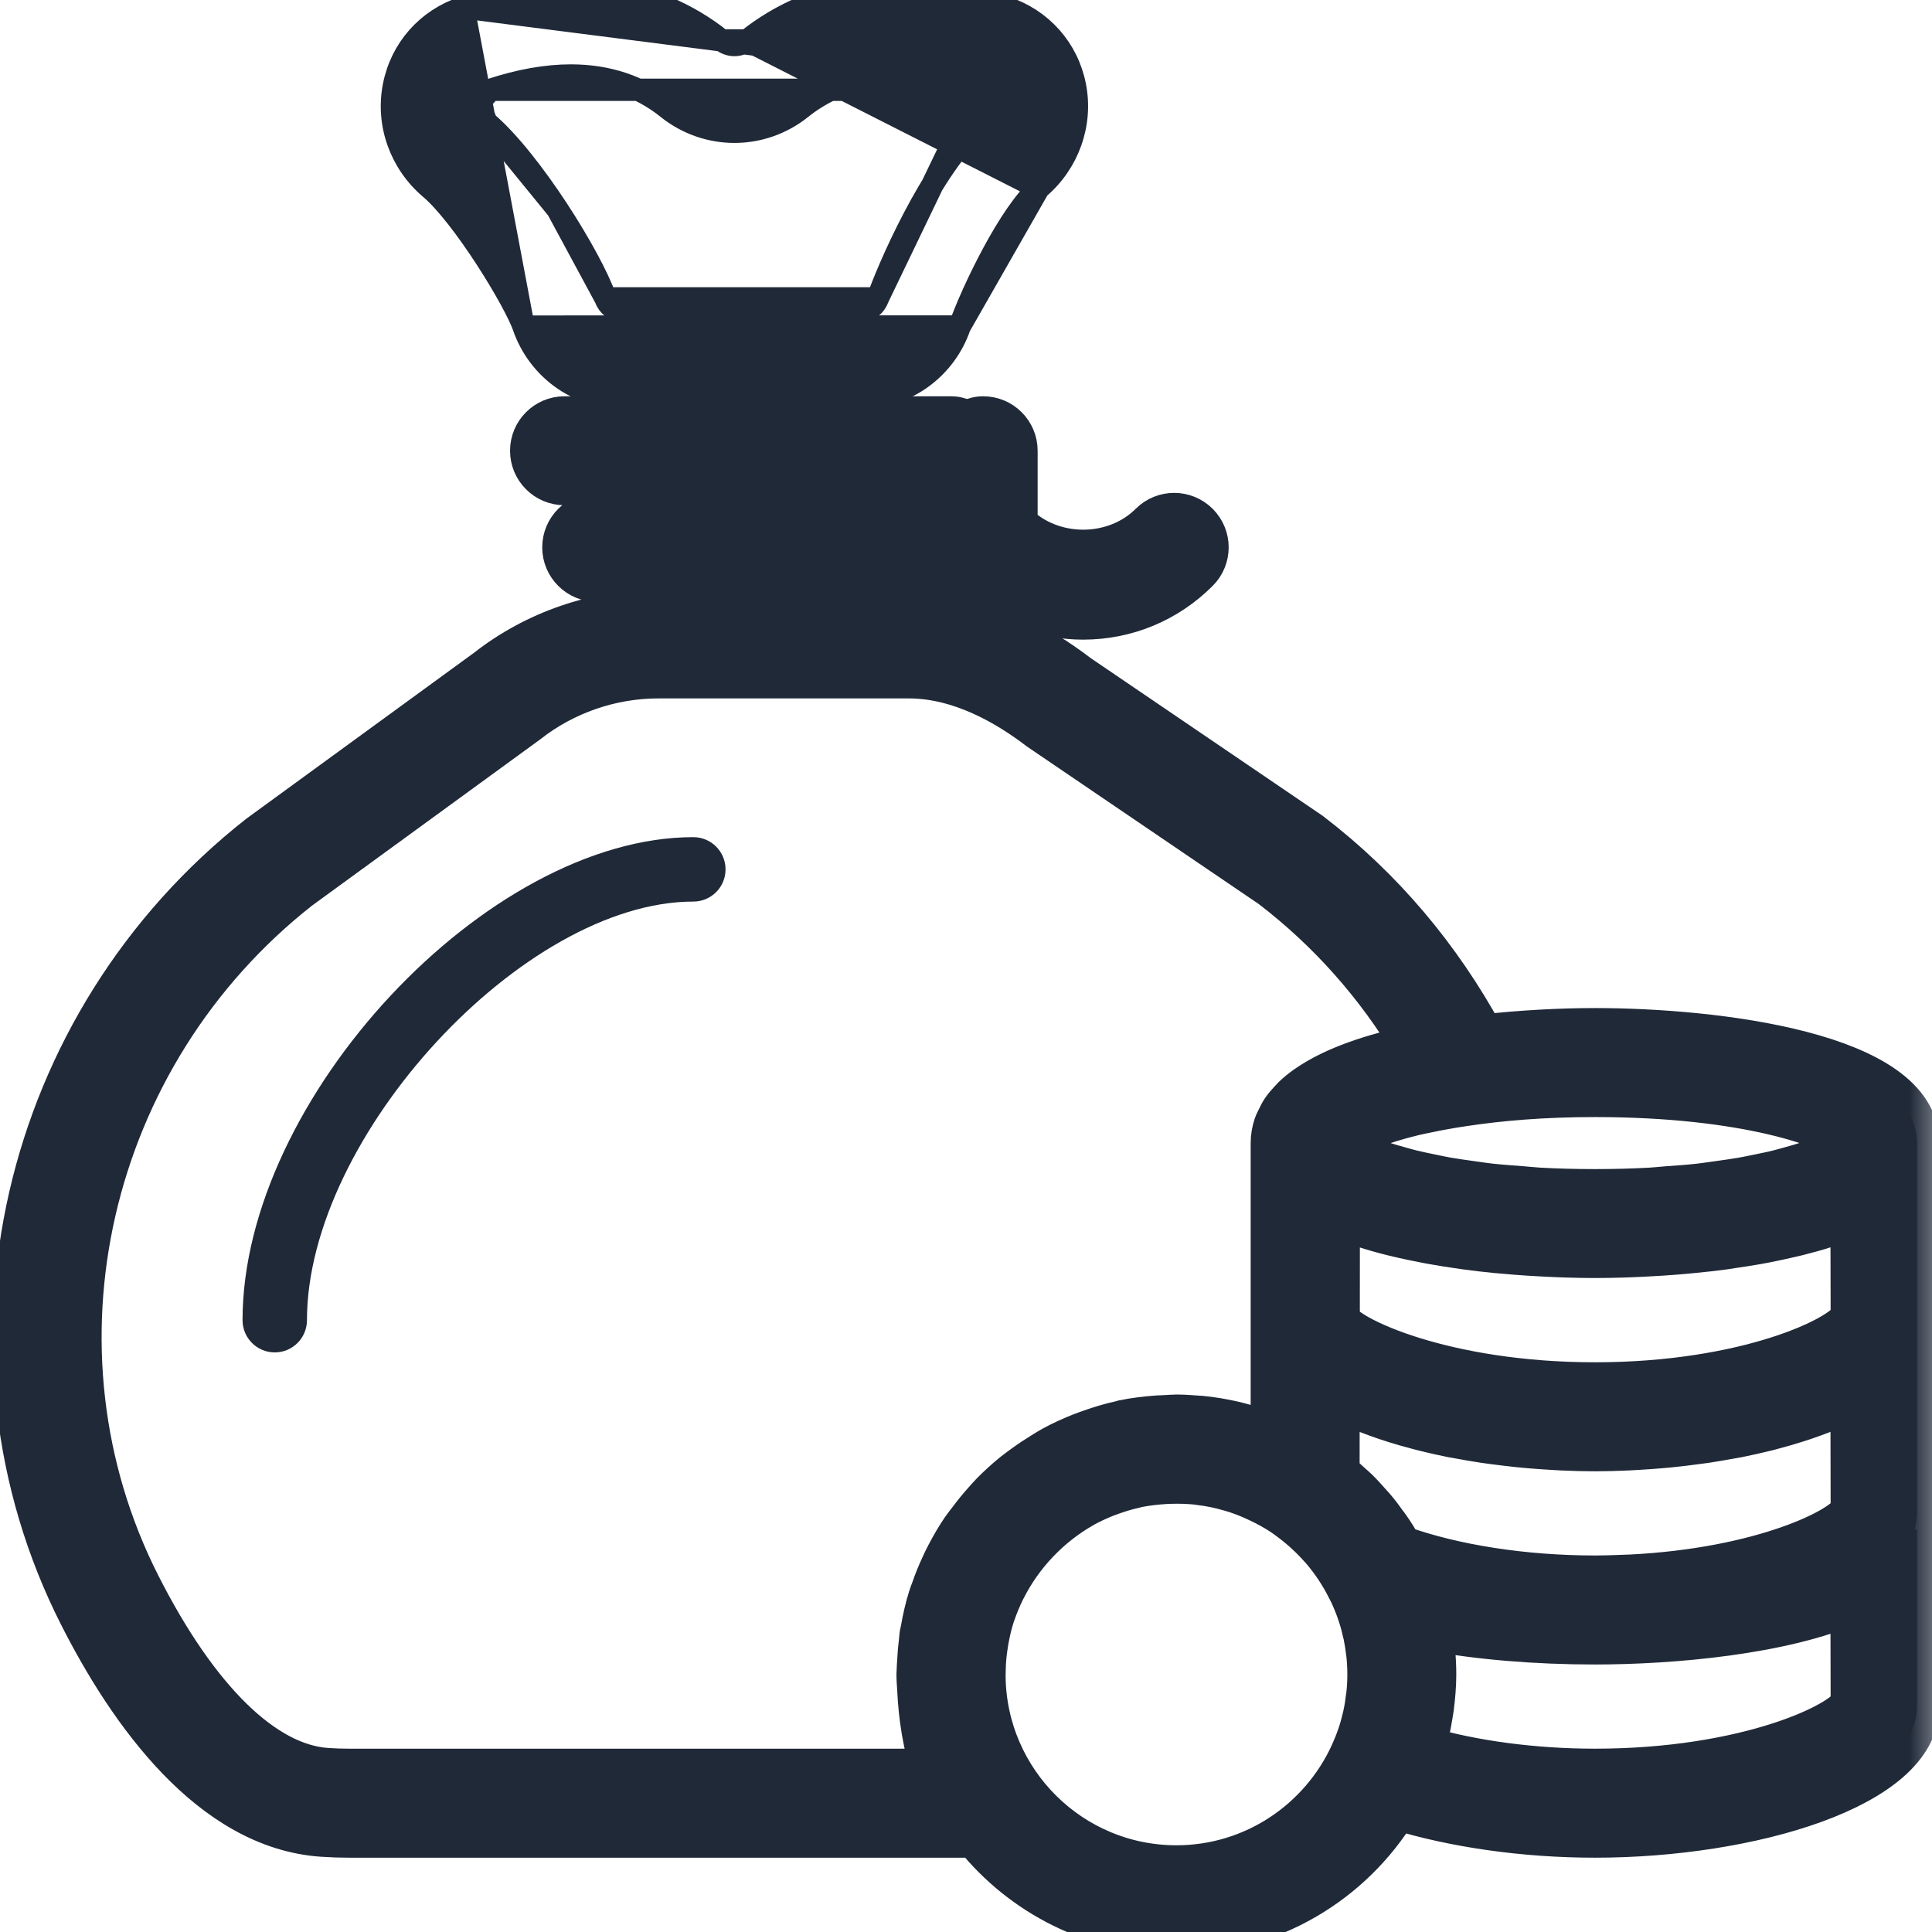
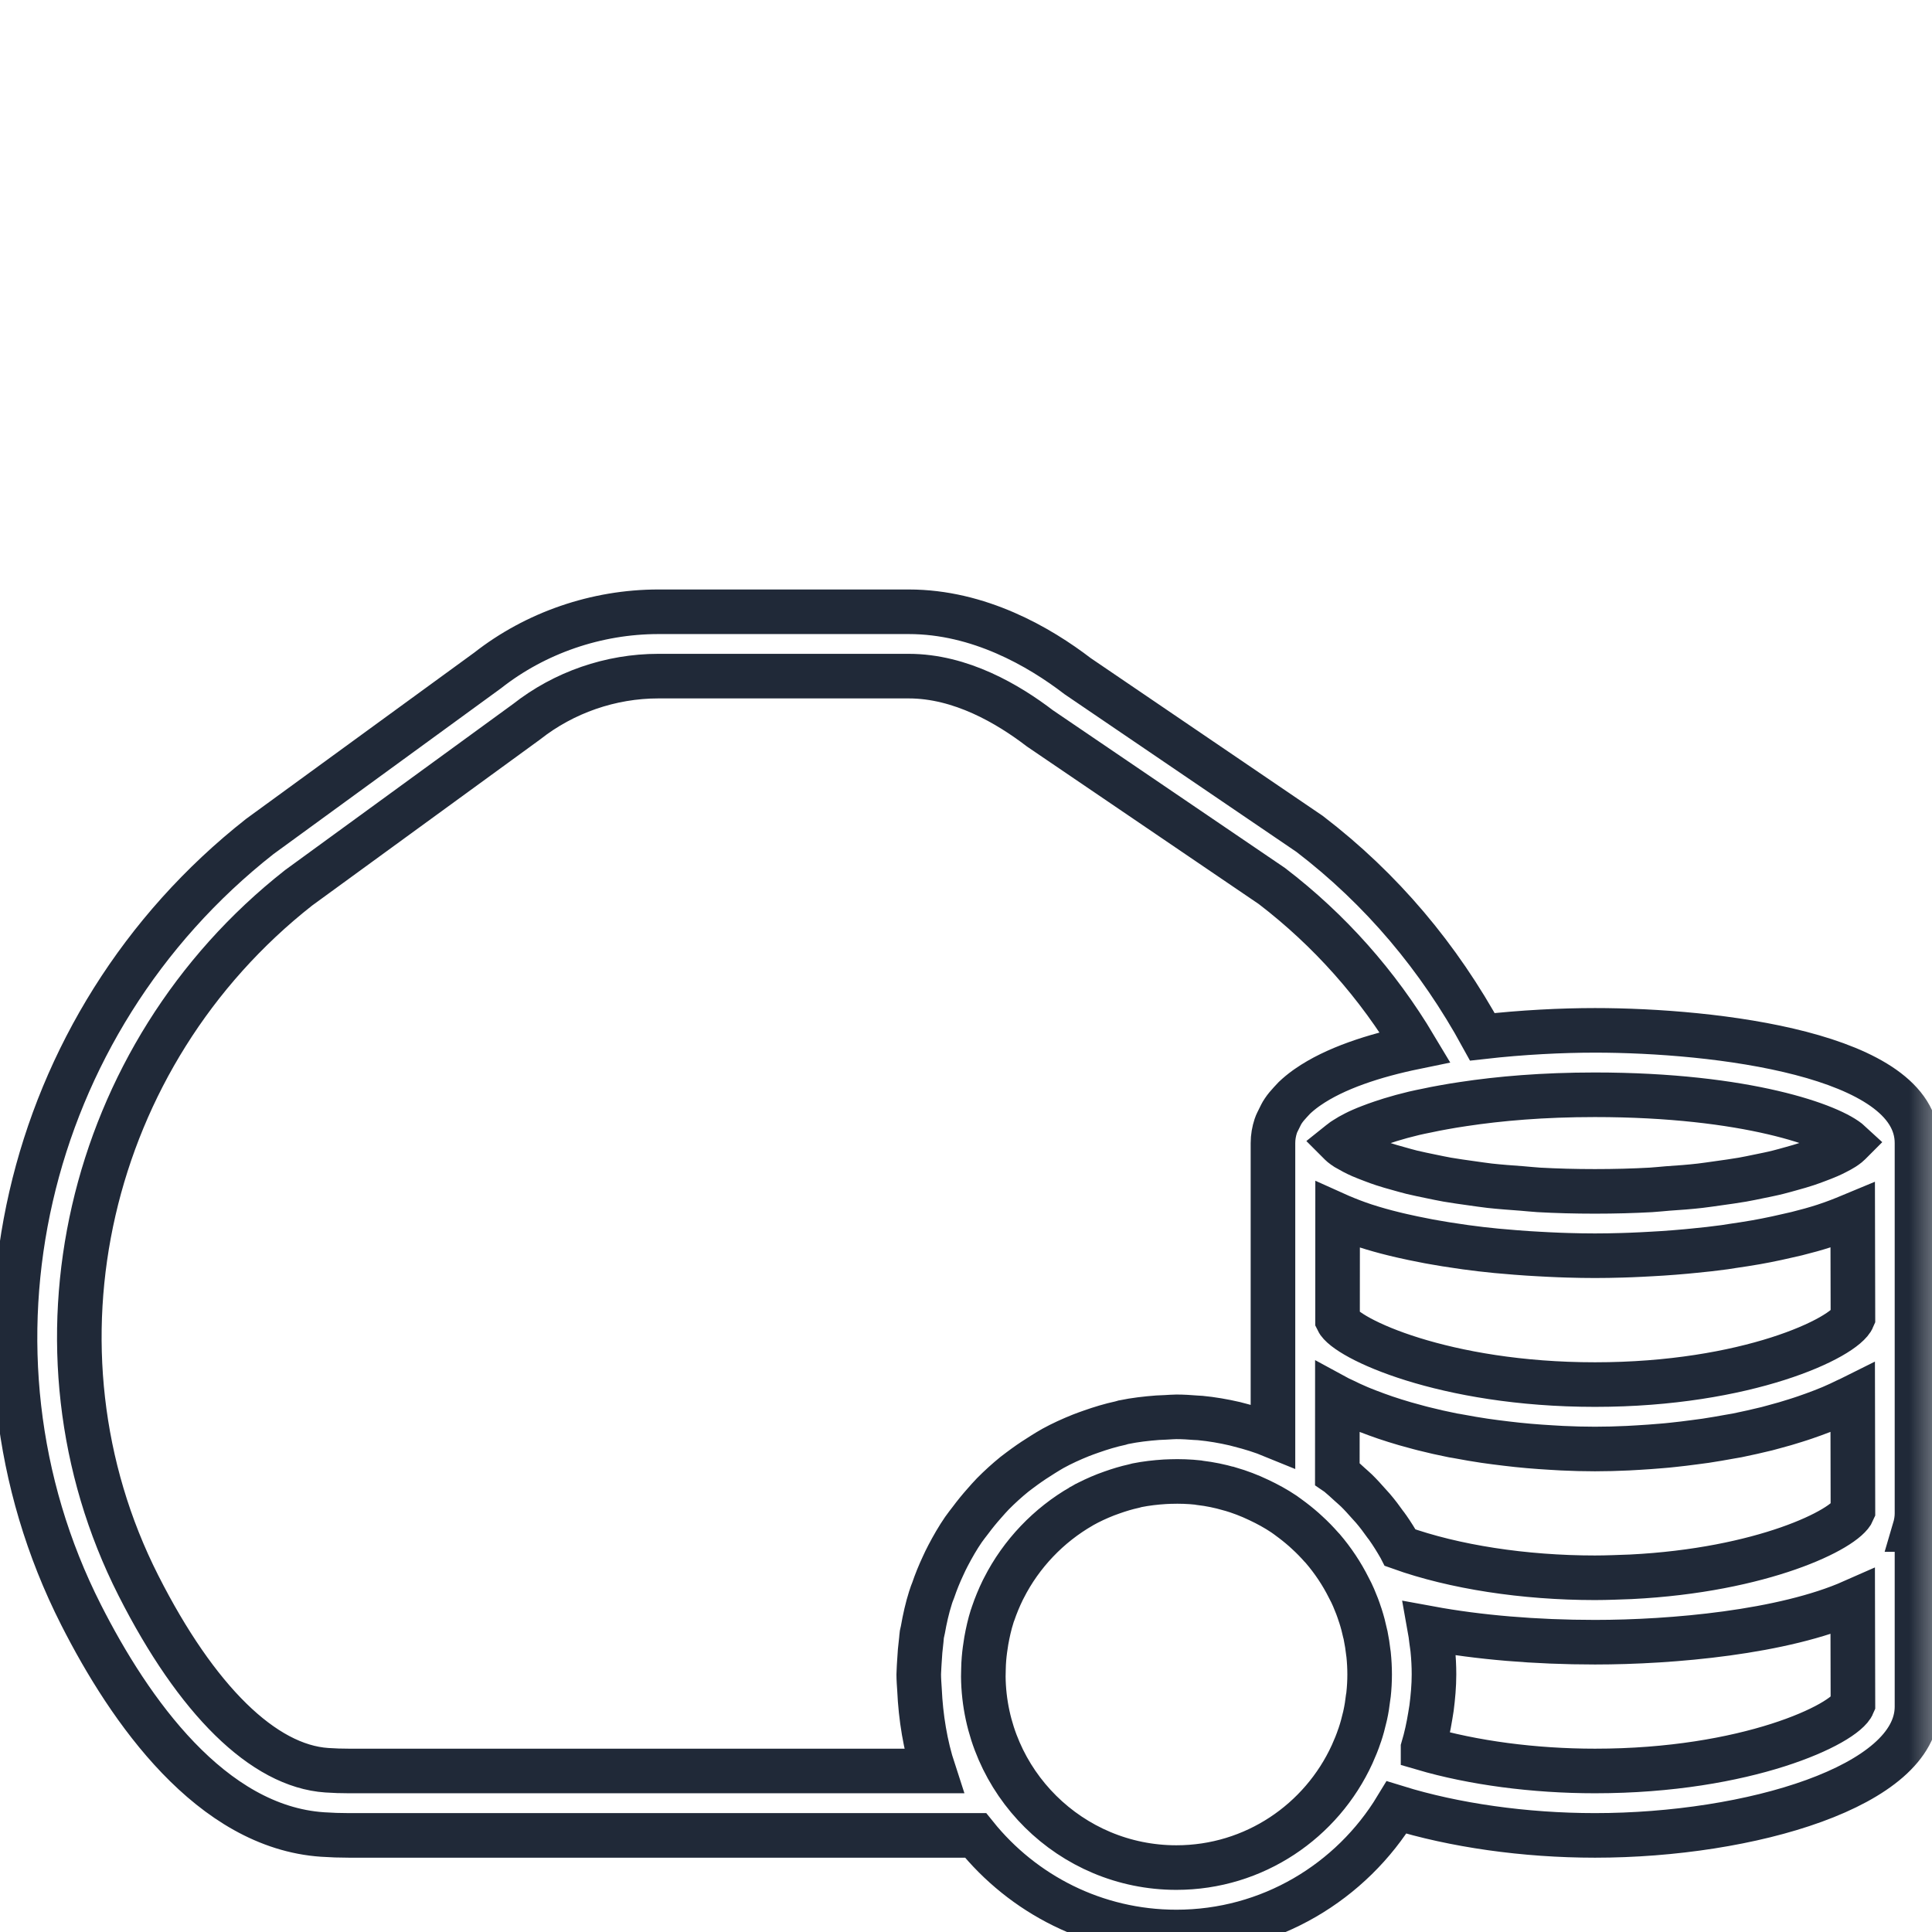
<svg xmlns="http://www.w3.org/2000/svg" width="26" height="26" viewBox="0 0 26 26" fill="none">
-   <path d="M7.046 4.395L7.046 4.395C6.989 4.231 6.789 3.861 6.538 3.475C6.287 3.089 6.004 2.715 5.79 2.534L5.79 2.534C5.39 2.195 5.201 1.669 5.3 1.16M7.046 4.395L6.236 0.1C5.749 0.261 5.397 0.658 5.3 1.16M7.046 4.395C7.242 4.964 7.774 5.349 8.37 5.349H11.591C12.187 5.349 12.719 4.964 12.915 4.395L12.915 4.394M7.046 4.395L12.915 4.394M5.3 1.16L5.447 1.188L5.3 1.16C5.3 1.16 5.3 1.16 5.3 1.16ZM12.915 4.394C12.996 4.16 13.167 3.773 13.368 3.401C13.572 3.023 13.796 2.687 13.977 2.534L13.977 2.534M12.915 4.394L13.977 2.534M13.977 2.534C14.377 2.195 14.566 1.669 14.467 1.159C14.37 0.658 14.018 0.261 13.531 0.1C12.194 -0.343 10.985 -0.2 10.054 0.544L10.054 0.544M13.977 2.534L10.054 0.544M10.054 0.544C9.951 0.627 9.816 0.627 9.713 0.544L9.713 0.544M10.054 0.544L9.713 0.544M9.713 0.544C8.783 -0.199 7.574 -0.343 6.236 0.1L9.713 0.544ZM6.446 1.382L6.446 1.382C6.427 1.475 6.461 1.573 6.545 1.644L6.446 1.382ZM6.446 1.382C6.456 1.33 6.487 1.247 6.603 1.208L6.603 1.208M6.446 1.382L6.603 1.208M6.603 1.208C6.994 1.079 7.354 1.016 7.682 1.016C8.185 1.016 8.619 1.163 8.984 1.456C9.514 1.88 10.255 1.879 10.783 1.456C11.382 0.977 12.173 0.88 13.164 1.208L13.164 1.208M6.603 1.208L13.164 1.208M13.164 1.208C13.28 1.246 13.311 1.33 13.321 1.382C13.339 1.476 13.306 1.574 13.223 1.644C12.868 1.945 12.543 2.463 12.298 2.931C12.05 3.403 11.871 3.846 11.813 4.015L11.813 4.015M13.164 1.208L11.813 4.015M11.813 4.015C11.777 4.12 11.684 4.183 11.591 4.183H8.371C8.277 4.183 8.185 4.12 8.149 4.015L8.149 4.015M11.813 4.015L8.149 4.015M8.149 4.015C8.052 3.735 7.798 3.268 7.501 2.815M8.149 4.015L7.501 2.815M7.501 2.815C7.204 2.363 6.849 1.902 6.545 1.644L7.501 2.815Z" fill="#202938" stroke="#202938" stroke-width="0.3" />
-   <path d="M13.814 6.066C13.814 5.744 13.553 5.483 13.231 5.483C13.149 5.483 13.077 5.503 13.014 5.53C12.951 5.502 12.879 5.483 12.798 5.483H7.597C7.275 5.483 7.014 5.744 7.014 6.066C7.014 6.388 7.275 6.649 7.597 6.649H12.648V6.783H8.031C7.709 6.783 7.447 7.044 7.447 7.366C7.447 7.688 7.709 7.949 8.031 7.949H13.145C13.551 8.272 14.047 8.458 14.576 8.458C15.194 8.458 15.777 8.216 16.214 7.778C16.442 7.55 16.442 7.182 16.214 6.954C15.986 6.726 15.618 6.726 15.389 6.954C14.973 7.37 14.254 7.386 13.814 7V6.066Z" fill="#202938" stroke="#202938" stroke-width="0.3" />
-   <path d="M9.331 11.266C6.553 11.266 3.264 14.79 3.264 17.766C3.264 18.006 3.458 18.2 3.698 18.2C3.937 18.2 4.131 18.006 4.131 17.766C4.131 15.292 7.047 12.133 9.331 12.133C9.57 12.133 9.764 11.939 9.764 11.7C9.764 11.46 9.57 11.266 9.331 11.266Z" fill="#202938" />
  <mask id="path-4-outside-1_132_145" maskUnits="userSpaceOnUse" x="-0.798" y="7.233" width="27" height="20" fill="black">
    <rect fill="white" x="-0.798" y="7.233" width="27" height="20" />
    <path d="M21.465 13.866C21.018 13.866 20.486 13.892 19.949 13.953C19.365 12.885 18.596 11.966 17.624 11.222L14.503 9.1C13.987 8.704 13.174 8.233 12.23 8.233H8.86C8.026 8.233 7.206 8.517 6.563 9.022L3.496 11.257C0.299 13.771 -0.713 18.175 1.09 21.73C1.746 23.024 2.842 24.587 4.341 24.688C4.458 24.696 4.577 24.7 4.697 24.7H13.129C13.765 25.492 14.739 26 15.831 26C17.087 26 18.186 25.327 18.794 24.324C19.569 24.564 20.518 24.7 21.465 24.7C23.549 24.7 25.798 24.038 25.798 22.967V20.584H25.764C25.785 20.513 25.798 20.441 25.798 20.367V17.767V15.383C25.798 14.186 23.074 13.866 21.465 13.866ZM24.898 15.379C24.889 15.388 24.882 15.397 24.869 15.407C24.852 15.421 24.832 15.435 24.809 15.45C24.781 15.468 24.746 15.487 24.708 15.506C24.677 15.522 24.645 15.538 24.608 15.554C24.563 15.574 24.509 15.594 24.454 15.615C24.41 15.632 24.365 15.648 24.315 15.665C24.252 15.686 24.179 15.707 24.106 15.727C24.049 15.743 23.992 15.759 23.929 15.775C23.847 15.796 23.754 15.814 23.662 15.833C23.592 15.847 23.526 15.862 23.45 15.875C23.346 15.893 23.23 15.909 23.115 15.925C23.037 15.935 22.963 15.948 22.88 15.957C22.743 15.973 22.593 15.984 22.443 15.994C22.367 16 22.297 16.008 22.218 16.013C21.981 16.026 21.731 16.033 21.463 16.033C21.196 16.033 20.945 16.026 20.709 16.013C20.629 16.008 20.56 16 20.483 15.994C20.334 15.983 20.183 15.972 20.047 15.957C19.963 15.948 19.89 15.935 19.811 15.925C19.697 15.909 19.58 15.893 19.476 15.875C19.401 15.862 19.335 15.847 19.265 15.833C19.173 15.814 19.08 15.795 18.997 15.775C18.934 15.759 18.878 15.743 18.821 15.727C18.747 15.707 18.675 15.686 18.611 15.665C18.561 15.649 18.517 15.632 18.472 15.615C18.417 15.594 18.364 15.574 18.318 15.554C18.281 15.538 18.249 15.522 18.218 15.506C18.181 15.486 18.146 15.467 18.117 15.45C18.094 15.435 18.074 15.421 18.057 15.407C18.046 15.398 18.039 15.39 18.03 15.381C18.035 15.377 18.039 15.373 18.045 15.368C18.061 15.354 18.084 15.339 18.107 15.325C18.142 15.302 18.185 15.277 18.237 15.251C18.265 15.237 18.293 15.223 18.326 15.209C18.36 15.194 18.399 15.178 18.439 15.163C18.486 15.145 18.537 15.126 18.591 15.108C18.63 15.095 18.668 15.082 18.711 15.069C18.808 15.039 18.914 15.01 19.031 14.982C19.085 14.969 19.147 14.957 19.206 14.945C19.276 14.93 19.349 14.915 19.425 14.902C19.51 14.886 19.599 14.872 19.692 14.858C20.181 14.784 20.765 14.733 21.462 14.733C23.51 14.733 24.656 15.155 24.898 15.379ZM18.29 18.944C18.329 18.961 18.37 18.976 18.41 18.992C18.486 19.022 18.563 19.049 18.643 19.077C18.685 19.091 18.726 19.105 18.769 19.118C18.86 19.147 18.954 19.174 19.05 19.199C19.084 19.208 19.117 19.218 19.151 19.226C19.282 19.259 19.417 19.29 19.554 19.317C19.583 19.322 19.613 19.326 19.642 19.332C19.752 19.353 19.864 19.372 19.978 19.389C20.026 19.396 20.075 19.402 20.124 19.409C20.222 19.422 20.32 19.433 20.419 19.444C20.471 19.449 20.523 19.454 20.575 19.459C20.677 19.468 20.78 19.475 20.883 19.481C20.929 19.484 20.975 19.487 21.021 19.489C21.169 19.496 21.317 19.5 21.464 19.5C21.611 19.5 21.759 19.496 21.907 19.489C21.954 19.487 22.001 19.484 22.048 19.481C22.15 19.475 22.252 19.468 22.353 19.459C22.406 19.455 22.46 19.45 22.512 19.444C22.61 19.434 22.707 19.422 22.803 19.409C22.853 19.403 22.903 19.396 22.953 19.389C23.065 19.372 23.175 19.353 23.284 19.333C23.314 19.327 23.346 19.323 23.377 19.317C23.514 19.289 23.647 19.259 23.778 19.227C23.814 19.218 23.849 19.207 23.885 19.198C23.979 19.173 24.071 19.147 24.16 19.118C24.204 19.105 24.246 19.09 24.289 19.076C24.368 19.049 24.445 19.021 24.52 18.992C24.56 18.976 24.601 18.96 24.64 18.944C24.718 18.911 24.792 18.876 24.863 18.841C24.886 18.829 24.911 18.82 24.933 18.809L24.936 20.336C24.834 20.582 23.714 21.132 21.947 21.22C21.789 21.225 21.635 21.233 21.464 21.233C20.509 21.233 19.567 21.087 18.846 20.829C18.844 20.825 18.841 20.821 18.838 20.816C18.787 20.727 18.733 20.64 18.674 20.556C18.666 20.543 18.656 20.532 18.646 20.519C18.592 20.443 18.537 20.369 18.476 20.298C18.458 20.277 18.439 20.257 18.42 20.236C18.367 20.176 18.313 20.116 18.256 20.06C18.226 20.031 18.195 20.005 18.164 19.977C18.114 19.931 18.064 19.885 18.012 19.842C18.007 19.838 18.003 19.833 17.997 19.829C17.997 19.66 17.998 19.283 17.998 18.809C18.02 18.821 18.047 18.831 18.069 18.842C18.141 18.878 18.214 18.912 18.29 18.944ZM12.565 23.833H4.697C4.597 23.833 4.497 23.83 4.398 23.823C3.547 23.766 2.646 22.883 1.863 21.338C0.246 18.15 1.158 14.197 4.018 11.948L7.086 9.713C7.589 9.317 8.219 9.099 8.859 9.099H12.229C12.93 9.099 13.566 9.474 13.996 9.803L17.117 11.924C17.892 12.518 18.538 13.245 19.043 14.091C18.494 14.204 17.964 14.376 17.6 14.629C17.59 14.636 17.58 14.643 17.57 14.65C17.515 14.69 17.464 14.732 17.418 14.776C17.399 14.795 17.382 14.814 17.364 14.834C17.33 14.871 17.297 14.909 17.27 14.95C17.247 14.983 17.231 15.019 17.213 15.055C17.198 15.087 17.18 15.118 17.169 15.152C17.145 15.225 17.131 15.302 17.131 15.383V17.766V19.322C16.985 19.262 16.833 19.215 16.678 19.176C16.658 19.17 16.637 19.165 16.617 19.16C16.465 19.125 16.311 19.098 16.153 19.083C16.135 19.081 16.117 19.082 16.099 19.08C16.011 19.073 15.921 19.067 15.831 19.067C15.783 19.067 15.737 19.072 15.69 19.074C15.653 19.075 15.616 19.077 15.579 19.079C15.425 19.091 15.273 19.108 15.124 19.139C15.121 19.14 15.119 19.14 15.116 19.14C15.104 19.143 15.093 19.148 15.081 19.151C14.946 19.18 14.814 19.22 14.684 19.266C14.638 19.282 14.591 19.299 14.545 19.317C14.416 19.369 14.29 19.426 14.17 19.492C14.124 19.517 14.082 19.545 14.037 19.572C13.953 19.624 13.871 19.678 13.791 19.736C13.745 19.771 13.697 19.804 13.652 19.84C13.55 19.923 13.453 20.011 13.361 20.104C13.321 20.145 13.284 20.188 13.246 20.231C13.181 20.304 13.119 20.38 13.061 20.458C13.029 20.5 12.996 20.541 12.966 20.584C12.889 20.696 12.822 20.813 12.759 20.933C12.734 20.98 12.712 21.027 12.69 21.075C12.64 21.182 12.596 21.29 12.558 21.402C12.546 21.434 12.532 21.465 12.523 21.498C12.478 21.64 12.445 21.787 12.419 21.936C12.416 21.956 12.409 21.974 12.406 21.993C12.402 22.016 12.402 22.041 12.399 22.065C12.386 22.167 12.377 22.27 12.372 22.374C12.37 22.411 12.367 22.448 12.366 22.486C12.366 22.502 12.364 22.518 12.364 22.534C12.364 22.602 12.37 22.67 12.374 22.737C12.391 23.112 12.452 23.488 12.565 23.833ZM15.831 25.133C14.408 25.133 13.249 23.983 13.233 22.564C13.233 22.53 13.234 22.497 13.235 22.463C13.236 22.415 13.238 22.368 13.242 22.321C13.245 22.281 13.25 22.242 13.255 22.202C13.26 22.162 13.266 22.122 13.273 22.082C13.293 21.97 13.318 21.858 13.352 21.751C13.355 21.739 13.361 21.728 13.364 21.717C13.401 21.608 13.445 21.502 13.495 21.399C13.5 21.389 13.505 21.379 13.51 21.37C13.743 20.911 14.112 20.524 14.559 20.268C14.56 20.268 14.562 20.266 14.563 20.265C14.665 20.208 14.771 20.159 14.88 20.116C14.908 20.105 14.937 20.095 14.965 20.085C15.061 20.051 15.159 20.021 15.26 19.999C15.274 19.995 15.287 19.991 15.301 19.988C15.426 19.963 15.552 19.949 15.677 19.941C15.701 19.94 15.725 19.938 15.749 19.938C15.877 19.934 16.004 19.938 16.13 19.952C16.137 19.953 16.144 19.954 16.151 19.956C16.284 19.972 16.415 19.999 16.544 20.036C16.546 20.036 16.548 20.037 16.55 20.037C16.683 20.076 16.813 20.125 16.94 20.186C17.057 20.241 17.171 20.303 17.278 20.375L17.295 20.387C17.311 20.397 17.324 20.409 17.339 20.419C17.411 20.471 17.48 20.526 17.546 20.584C17.562 20.598 17.578 20.613 17.593 20.627C17.66 20.688 17.723 20.753 17.782 20.82C17.788 20.827 17.795 20.833 17.801 20.84C17.938 21 18.057 21.178 18.152 21.368C18.175 21.411 18.197 21.455 18.216 21.5C18.249 21.576 18.278 21.652 18.303 21.73C18.305 21.735 18.308 21.741 18.309 21.747C18.334 21.825 18.355 21.905 18.372 21.985C18.373 21.991 18.376 21.998 18.377 22.004C18.393 22.083 18.406 22.164 18.415 22.245C18.416 22.252 18.417 22.259 18.418 22.266C18.427 22.355 18.432 22.444 18.432 22.533C18.432 22.625 18.427 22.716 18.417 22.808C18.416 22.821 18.413 22.834 18.411 22.847C18.402 22.925 18.39 23.003 18.373 23.08C18.371 23.089 18.368 23.097 18.367 23.106C18.348 23.188 18.326 23.27 18.299 23.35C18.298 23.354 18.296 23.357 18.295 23.36C18.267 23.445 18.233 23.527 18.196 23.609C17.785 24.507 16.881 25.133 15.831 25.133ZM21.465 23.833C20.642 23.833 19.823 23.724 19.151 23.527C19.151 23.526 19.151 23.526 19.151 23.525C19.193 23.384 19.224 23.24 19.248 23.092C19.254 23.057 19.26 23.023 19.265 22.987C19.284 22.838 19.298 22.688 19.298 22.533C19.298 22.421 19.292 22.31 19.281 22.199C19.277 22.159 19.27 22.121 19.265 22.081C19.258 22.025 19.252 21.969 19.242 21.914C19.9 22.035 20.663 22.1 21.465 22.1C22.5 22.1 23.997 21.968 24.933 21.554L24.936 22.936C24.825 23.204 23.51 23.833 21.465 23.833ZM21.465 18.633C19.427 18.633 18.114 18.009 18 17.769C18 17.275 18.001 16.774 18.001 16.356C18.012 16.361 18.025 16.364 18.036 16.369C18.14 16.413 18.248 16.455 18.363 16.493C18.369 16.495 18.375 16.497 18.382 16.499C18.5 16.537 18.624 16.572 18.751 16.603C18.793 16.614 18.835 16.623 18.878 16.633C18.971 16.654 19.064 16.674 19.16 16.692C19.206 16.702 19.252 16.71 19.299 16.718C19.404 16.737 19.51 16.754 19.617 16.769C19.651 16.774 19.684 16.78 19.718 16.784C19.858 16.803 19.998 16.82 20.137 16.833C20.172 16.836 20.207 16.839 20.242 16.842C20.349 16.852 20.454 16.86 20.559 16.867C20.605 16.87 20.649 16.873 20.694 16.875C20.791 16.881 20.885 16.885 20.979 16.889C21.018 16.89 21.058 16.892 21.096 16.893C21.223 16.897 21.347 16.899 21.464 16.899C21.581 16.899 21.705 16.897 21.832 16.893C21.871 16.892 21.911 16.89 21.951 16.889C22.044 16.885 22.138 16.881 22.234 16.875C22.28 16.873 22.324 16.87 22.37 16.867C22.475 16.86 22.581 16.852 22.688 16.842C22.723 16.839 22.757 16.836 22.791 16.832C22.931 16.819 23.071 16.803 23.211 16.784C23.245 16.779 23.279 16.773 23.313 16.768C23.42 16.753 23.526 16.736 23.631 16.718C23.678 16.709 23.724 16.7 23.77 16.692C23.866 16.673 23.96 16.653 24.053 16.631C24.095 16.622 24.138 16.612 24.18 16.602C24.309 16.57 24.436 16.535 24.556 16.496C24.562 16.494 24.567 16.491 24.573 16.49C24.686 16.453 24.793 16.411 24.895 16.368C24.907 16.363 24.921 16.358 24.933 16.353L24.936 17.735C24.825 18.004 23.51 18.633 21.465 18.633Z" />
  </mask>
-   <path d="M21.465 13.866C21.018 13.866 20.486 13.892 19.949 13.953C19.365 12.885 18.596 11.966 17.624 11.222L14.503 9.1C13.987 8.704 13.174 8.233 12.23 8.233H8.86C8.026 8.233 7.206 8.517 6.563 9.022L3.496 11.257C0.299 13.771 -0.713 18.175 1.09 21.73C1.746 23.024 2.842 24.587 4.341 24.688C4.458 24.696 4.577 24.7 4.697 24.7H13.129C13.765 25.492 14.739 26 15.831 26C17.087 26 18.186 25.327 18.794 24.324C19.569 24.564 20.518 24.7 21.465 24.7C23.549 24.7 25.798 24.038 25.798 22.967V20.584H25.764C25.785 20.513 25.798 20.441 25.798 20.367V17.767V15.383C25.798 14.186 23.074 13.866 21.465 13.866ZM24.898 15.379C24.889 15.388 24.882 15.397 24.869 15.407C24.852 15.421 24.832 15.435 24.809 15.45C24.781 15.468 24.746 15.487 24.708 15.506C24.677 15.522 24.645 15.538 24.608 15.554C24.563 15.574 24.509 15.594 24.454 15.615C24.41 15.632 24.365 15.648 24.315 15.665C24.252 15.686 24.179 15.707 24.106 15.727C24.049 15.743 23.992 15.759 23.929 15.775C23.847 15.796 23.754 15.814 23.662 15.833C23.592 15.847 23.526 15.862 23.45 15.875C23.346 15.893 23.23 15.909 23.115 15.925C23.037 15.935 22.963 15.948 22.88 15.957C22.743 15.973 22.593 15.984 22.443 15.994C22.367 16 22.297 16.008 22.218 16.013C21.981 16.026 21.731 16.033 21.463 16.033C21.196 16.033 20.945 16.026 20.709 16.013C20.629 16.008 20.56 16 20.483 15.994C20.334 15.983 20.183 15.972 20.047 15.957C19.963 15.948 19.89 15.935 19.811 15.925C19.697 15.909 19.58 15.893 19.476 15.875C19.401 15.862 19.335 15.847 19.265 15.833C19.173 15.814 19.08 15.795 18.997 15.775C18.934 15.759 18.878 15.743 18.821 15.727C18.747 15.707 18.675 15.686 18.611 15.665C18.561 15.649 18.517 15.632 18.472 15.615C18.417 15.594 18.364 15.574 18.318 15.554C18.281 15.538 18.249 15.522 18.218 15.506C18.181 15.486 18.146 15.467 18.117 15.45C18.094 15.435 18.074 15.421 18.057 15.407C18.046 15.398 18.039 15.39 18.03 15.381C18.035 15.377 18.039 15.373 18.045 15.368C18.061 15.354 18.084 15.339 18.107 15.325C18.142 15.302 18.185 15.277 18.237 15.251C18.265 15.237 18.293 15.223 18.326 15.209C18.36 15.194 18.399 15.178 18.439 15.163C18.486 15.145 18.537 15.126 18.591 15.108C18.63 15.095 18.668 15.082 18.711 15.069C18.808 15.039 18.914 15.01 19.031 14.982C19.085 14.969 19.147 14.957 19.206 14.945C19.276 14.93 19.349 14.915 19.425 14.902C19.51 14.886 19.599 14.872 19.692 14.858C20.181 14.784 20.765 14.733 21.462 14.733C23.51 14.733 24.656 15.155 24.898 15.379ZM18.29 18.944C18.329 18.961 18.37 18.976 18.41 18.992C18.486 19.022 18.563 19.049 18.643 19.077C18.685 19.091 18.726 19.105 18.769 19.118C18.86 19.147 18.954 19.174 19.05 19.199C19.084 19.208 19.117 19.218 19.151 19.226C19.282 19.259 19.417 19.29 19.554 19.317C19.583 19.322 19.613 19.326 19.642 19.332C19.752 19.353 19.864 19.372 19.978 19.389C20.026 19.396 20.075 19.402 20.124 19.409C20.222 19.422 20.32 19.433 20.419 19.444C20.471 19.449 20.523 19.454 20.575 19.459C20.677 19.468 20.78 19.475 20.883 19.481C20.929 19.484 20.975 19.487 21.021 19.489C21.169 19.496 21.317 19.5 21.464 19.5C21.611 19.5 21.759 19.496 21.907 19.489C21.954 19.487 22.001 19.484 22.048 19.481C22.15 19.475 22.252 19.468 22.353 19.459C22.406 19.455 22.46 19.45 22.512 19.444C22.61 19.434 22.707 19.422 22.803 19.409C22.853 19.403 22.903 19.396 22.953 19.389C23.065 19.372 23.175 19.353 23.284 19.333C23.314 19.327 23.346 19.323 23.377 19.317C23.514 19.289 23.647 19.259 23.778 19.227C23.814 19.218 23.849 19.207 23.885 19.198C23.979 19.173 24.071 19.147 24.16 19.118C24.204 19.105 24.246 19.09 24.289 19.076C24.368 19.049 24.445 19.021 24.52 18.992C24.56 18.976 24.601 18.96 24.64 18.944C24.718 18.911 24.792 18.876 24.863 18.841C24.886 18.829 24.911 18.82 24.933 18.809L24.936 20.336C24.834 20.582 23.714 21.132 21.947 21.22C21.789 21.225 21.635 21.233 21.464 21.233C20.509 21.233 19.567 21.087 18.846 20.829C18.844 20.825 18.841 20.821 18.838 20.816C18.787 20.727 18.733 20.64 18.674 20.556C18.666 20.543 18.656 20.532 18.646 20.519C18.592 20.443 18.537 20.369 18.476 20.298C18.458 20.277 18.439 20.257 18.42 20.236C18.367 20.176 18.313 20.116 18.256 20.06C18.226 20.031 18.195 20.005 18.164 19.977C18.114 19.931 18.064 19.885 18.012 19.842C18.007 19.838 18.003 19.833 17.997 19.829C17.997 19.66 17.998 19.283 17.998 18.809C18.02 18.821 18.047 18.831 18.069 18.842C18.141 18.878 18.214 18.912 18.29 18.944ZM12.565 23.833H4.697C4.597 23.833 4.497 23.83 4.398 23.823C3.547 23.766 2.646 22.883 1.863 21.338C0.246 18.15 1.158 14.197 4.018 11.948L7.086 9.713C7.589 9.317 8.219 9.099 8.859 9.099H12.229C12.93 9.099 13.566 9.474 13.996 9.803L17.117 11.924C17.892 12.518 18.538 13.245 19.043 14.091C18.494 14.204 17.964 14.376 17.6 14.629C17.59 14.636 17.58 14.643 17.57 14.65C17.515 14.69 17.464 14.732 17.418 14.776C17.399 14.795 17.382 14.814 17.364 14.834C17.33 14.871 17.297 14.909 17.27 14.95C17.247 14.983 17.231 15.019 17.213 15.055C17.198 15.087 17.18 15.118 17.169 15.152C17.145 15.225 17.131 15.302 17.131 15.383V17.766V19.322C16.985 19.262 16.833 19.215 16.678 19.176C16.658 19.17 16.637 19.165 16.617 19.16C16.465 19.125 16.311 19.098 16.153 19.083C16.135 19.081 16.117 19.082 16.099 19.08C16.011 19.073 15.921 19.067 15.831 19.067C15.783 19.067 15.737 19.072 15.69 19.074C15.653 19.075 15.616 19.077 15.579 19.079C15.425 19.091 15.273 19.108 15.124 19.139C15.121 19.14 15.119 19.14 15.116 19.14C15.104 19.143 15.093 19.148 15.081 19.151C14.946 19.18 14.814 19.22 14.684 19.266C14.638 19.282 14.591 19.299 14.545 19.317C14.416 19.369 14.29 19.426 14.17 19.492C14.124 19.517 14.082 19.545 14.037 19.572C13.953 19.624 13.871 19.678 13.791 19.736C13.745 19.771 13.697 19.804 13.652 19.84C13.55 19.923 13.453 20.011 13.361 20.104C13.321 20.145 13.284 20.188 13.246 20.231C13.181 20.304 13.119 20.38 13.061 20.458C13.029 20.5 12.996 20.541 12.966 20.584C12.889 20.696 12.822 20.813 12.759 20.933C12.734 20.98 12.712 21.027 12.69 21.075C12.64 21.182 12.596 21.29 12.558 21.402C12.546 21.434 12.532 21.465 12.523 21.498C12.478 21.64 12.445 21.787 12.419 21.936C12.416 21.956 12.409 21.974 12.406 21.993C12.402 22.016 12.402 22.041 12.399 22.065C12.386 22.167 12.377 22.27 12.372 22.374C12.37 22.411 12.367 22.448 12.366 22.486C12.366 22.502 12.364 22.518 12.364 22.534C12.364 22.602 12.37 22.67 12.374 22.737C12.391 23.112 12.452 23.488 12.565 23.833ZM15.831 25.133C14.408 25.133 13.249 23.983 13.233 22.564C13.233 22.53 13.234 22.497 13.235 22.463C13.236 22.415 13.238 22.368 13.242 22.321C13.245 22.281 13.25 22.242 13.255 22.202C13.26 22.162 13.266 22.122 13.273 22.082C13.293 21.97 13.318 21.858 13.352 21.751C13.355 21.739 13.361 21.728 13.364 21.717C13.401 21.608 13.445 21.502 13.495 21.399C13.5 21.389 13.505 21.379 13.51 21.37C13.743 20.911 14.112 20.524 14.559 20.268C14.56 20.268 14.562 20.266 14.563 20.265C14.665 20.208 14.771 20.159 14.88 20.116C14.908 20.105 14.937 20.095 14.965 20.085C15.061 20.051 15.159 20.021 15.26 19.999C15.274 19.995 15.287 19.991 15.301 19.988C15.426 19.963 15.552 19.949 15.677 19.941C15.701 19.94 15.725 19.938 15.749 19.938C15.877 19.934 16.004 19.938 16.13 19.952C16.137 19.953 16.144 19.954 16.151 19.956C16.284 19.972 16.415 19.999 16.544 20.036C16.546 20.036 16.548 20.037 16.55 20.037C16.683 20.076 16.813 20.125 16.94 20.186C17.057 20.241 17.171 20.303 17.278 20.375L17.295 20.387C17.311 20.397 17.324 20.409 17.339 20.419C17.411 20.471 17.48 20.526 17.546 20.584C17.562 20.598 17.578 20.613 17.593 20.627C17.66 20.688 17.723 20.753 17.782 20.82C17.788 20.827 17.795 20.833 17.801 20.84C17.938 21 18.057 21.178 18.152 21.368C18.175 21.411 18.197 21.455 18.216 21.5C18.249 21.576 18.278 21.652 18.303 21.73C18.305 21.735 18.308 21.741 18.309 21.747C18.334 21.825 18.355 21.905 18.372 21.985C18.373 21.991 18.376 21.998 18.377 22.004C18.393 22.083 18.406 22.164 18.415 22.245C18.416 22.252 18.417 22.259 18.418 22.266C18.427 22.355 18.432 22.444 18.432 22.533C18.432 22.625 18.427 22.716 18.417 22.808C18.416 22.821 18.413 22.834 18.411 22.847C18.402 22.925 18.39 23.003 18.373 23.08C18.371 23.089 18.368 23.097 18.367 23.106C18.348 23.188 18.326 23.27 18.299 23.35C18.298 23.354 18.296 23.357 18.295 23.36C18.267 23.445 18.233 23.527 18.196 23.609C17.785 24.507 16.881 25.133 15.831 25.133ZM21.465 23.833C20.642 23.833 19.823 23.724 19.151 23.527C19.151 23.526 19.151 23.526 19.151 23.525C19.193 23.384 19.224 23.24 19.248 23.092C19.254 23.057 19.26 23.023 19.265 22.987C19.284 22.838 19.298 22.688 19.298 22.533C19.298 22.421 19.292 22.31 19.281 22.199C19.277 22.159 19.27 22.121 19.265 22.081C19.258 22.025 19.252 21.969 19.242 21.914C19.9 22.035 20.663 22.1 21.465 22.1C22.5 22.1 23.997 21.968 24.933 21.554L24.936 22.936C24.825 23.204 23.51 23.833 21.465 23.833ZM21.465 18.633C19.427 18.633 18.114 18.009 18 17.769C18 17.275 18.001 16.774 18.001 16.356C18.012 16.361 18.025 16.364 18.036 16.369C18.14 16.413 18.248 16.455 18.363 16.493C18.369 16.495 18.375 16.497 18.382 16.499C18.5 16.537 18.624 16.572 18.751 16.603C18.793 16.614 18.835 16.623 18.878 16.633C18.971 16.654 19.064 16.674 19.16 16.692C19.206 16.702 19.252 16.71 19.299 16.718C19.404 16.737 19.51 16.754 19.617 16.769C19.651 16.774 19.684 16.78 19.718 16.784C19.858 16.803 19.998 16.82 20.137 16.833C20.172 16.836 20.207 16.839 20.242 16.842C20.349 16.852 20.454 16.86 20.559 16.867C20.605 16.87 20.649 16.873 20.694 16.875C20.791 16.881 20.885 16.885 20.979 16.889C21.018 16.89 21.058 16.892 21.096 16.893C21.223 16.897 21.347 16.899 21.464 16.899C21.581 16.899 21.705 16.897 21.832 16.893C21.871 16.892 21.911 16.89 21.951 16.889C22.044 16.885 22.138 16.881 22.234 16.875C22.28 16.873 22.324 16.87 22.37 16.867C22.475 16.86 22.581 16.852 22.688 16.842C22.723 16.839 22.757 16.836 22.791 16.832C22.931 16.819 23.071 16.803 23.211 16.784C23.245 16.779 23.279 16.773 23.313 16.768C23.42 16.753 23.526 16.736 23.631 16.718C23.678 16.709 23.724 16.7 23.77 16.692C23.866 16.673 23.96 16.653 24.053 16.631C24.095 16.622 24.138 16.612 24.18 16.602C24.309 16.57 24.436 16.535 24.556 16.496C24.562 16.494 24.567 16.491 24.573 16.49C24.686 16.453 24.793 16.411 24.895 16.368C24.907 16.363 24.921 16.358 24.933 16.353L24.936 17.735C24.825 18.004 23.51 18.633 21.465 18.633Z" fill="#202938" />
  <path d="M21.465 13.866C21.018 13.866 20.486 13.892 19.949 13.953C19.365 12.885 18.596 11.966 17.624 11.222L14.503 9.1C13.987 8.704 13.174 8.233 12.23 8.233H8.86C8.026 8.233 7.206 8.517 6.563 9.022L3.496 11.257C0.299 13.771 -0.713 18.175 1.09 21.73C1.746 23.024 2.842 24.587 4.341 24.688C4.458 24.696 4.577 24.7 4.697 24.7H13.129C13.765 25.492 14.739 26 15.831 26C17.087 26 18.186 25.327 18.794 24.324C19.569 24.564 20.518 24.7 21.465 24.7C23.549 24.7 25.798 24.038 25.798 22.967V20.584H25.764C25.785 20.513 25.798 20.441 25.798 20.367V17.767V15.383C25.798 14.186 23.074 13.866 21.465 13.866ZM24.898 15.379C24.889 15.388 24.882 15.397 24.869 15.407C24.852 15.421 24.832 15.435 24.809 15.45C24.781 15.468 24.746 15.487 24.708 15.506C24.677 15.522 24.645 15.538 24.608 15.554C24.563 15.574 24.509 15.594 24.454 15.615C24.41 15.632 24.365 15.648 24.315 15.665C24.252 15.686 24.179 15.707 24.106 15.727C24.049 15.743 23.992 15.759 23.929 15.775C23.847 15.796 23.754 15.814 23.662 15.833C23.592 15.847 23.526 15.862 23.45 15.875C23.346 15.893 23.23 15.909 23.115 15.925C23.037 15.935 22.963 15.948 22.88 15.957C22.743 15.973 22.593 15.984 22.443 15.994C22.367 16 22.297 16.008 22.218 16.013C21.981 16.026 21.731 16.033 21.463 16.033C21.196 16.033 20.945 16.026 20.709 16.013C20.629 16.008 20.56 16 20.483 15.994C20.334 15.983 20.183 15.972 20.047 15.957C19.963 15.948 19.89 15.935 19.811 15.925C19.697 15.909 19.58 15.893 19.476 15.875C19.401 15.862 19.335 15.847 19.265 15.833C19.173 15.814 19.08 15.795 18.997 15.775C18.934 15.759 18.878 15.743 18.821 15.727C18.747 15.707 18.675 15.686 18.611 15.665C18.561 15.649 18.517 15.632 18.472 15.615C18.417 15.594 18.364 15.574 18.318 15.554C18.281 15.538 18.249 15.522 18.218 15.506C18.181 15.486 18.146 15.467 18.117 15.45C18.094 15.435 18.074 15.421 18.057 15.407C18.046 15.398 18.039 15.39 18.03 15.381C18.035 15.377 18.039 15.373 18.045 15.368C18.061 15.354 18.084 15.339 18.107 15.325C18.142 15.302 18.185 15.277 18.237 15.251C18.265 15.237 18.293 15.223 18.326 15.209C18.36 15.194 18.399 15.178 18.439 15.163C18.486 15.145 18.537 15.126 18.591 15.108C18.63 15.095 18.668 15.082 18.711 15.069C18.808 15.039 18.914 15.01 19.031 14.982C19.085 14.969 19.147 14.957 19.206 14.945C19.276 14.93 19.349 14.915 19.425 14.902C19.51 14.886 19.599 14.872 19.692 14.858C20.181 14.784 20.765 14.733 21.462 14.733C23.51 14.733 24.656 15.155 24.898 15.379ZM18.29 18.944C18.329 18.961 18.37 18.976 18.41 18.992C18.486 19.022 18.563 19.049 18.643 19.077C18.685 19.091 18.726 19.105 18.769 19.118C18.86 19.147 18.954 19.174 19.05 19.199C19.084 19.208 19.117 19.218 19.151 19.226C19.282 19.259 19.417 19.29 19.554 19.317C19.583 19.322 19.613 19.326 19.642 19.332C19.752 19.353 19.864 19.372 19.978 19.389C20.026 19.396 20.075 19.402 20.124 19.409C20.222 19.422 20.32 19.433 20.419 19.444C20.471 19.449 20.523 19.454 20.575 19.459C20.677 19.468 20.78 19.475 20.883 19.481C20.929 19.484 20.975 19.487 21.021 19.489C21.169 19.496 21.317 19.5 21.464 19.5C21.611 19.5 21.759 19.496 21.907 19.489C21.954 19.487 22.001 19.484 22.048 19.481C22.15 19.475 22.252 19.468 22.353 19.459C22.406 19.455 22.46 19.45 22.512 19.444C22.61 19.434 22.707 19.422 22.803 19.409C22.853 19.403 22.903 19.396 22.953 19.389C23.065 19.372 23.175 19.353 23.284 19.333C23.314 19.327 23.346 19.323 23.377 19.317C23.514 19.289 23.647 19.259 23.778 19.227C23.814 19.218 23.849 19.207 23.885 19.198C23.979 19.173 24.071 19.147 24.16 19.118C24.204 19.105 24.246 19.09 24.289 19.076C24.368 19.049 24.445 19.021 24.52 18.992C24.56 18.976 24.601 18.96 24.64 18.944C24.718 18.911 24.792 18.876 24.863 18.841C24.886 18.829 24.911 18.82 24.933 18.809L24.936 20.336C24.834 20.582 23.714 21.132 21.947 21.22C21.789 21.225 21.635 21.233 21.464 21.233C20.509 21.233 19.567 21.087 18.846 20.829C18.844 20.825 18.841 20.821 18.838 20.816C18.787 20.727 18.733 20.64 18.674 20.556C18.666 20.543 18.656 20.532 18.646 20.519C18.592 20.443 18.537 20.369 18.476 20.298C18.458 20.277 18.439 20.257 18.42 20.236C18.367 20.176 18.313 20.116 18.256 20.06C18.226 20.031 18.195 20.005 18.164 19.977C18.114 19.931 18.064 19.885 18.012 19.842C18.007 19.838 18.003 19.833 17.997 19.829C17.997 19.66 17.998 19.283 17.998 18.809C18.02 18.821 18.047 18.831 18.069 18.842C18.141 18.878 18.214 18.912 18.29 18.944ZM12.565 23.833H4.697C4.597 23.833 4.497 23.83 4.398 23.823C3.547 23.766 2.646 22.883 1.863 21.338C0.246 18.15 1.158 14.197 4.018 11.948L7.086 9.713C7.589 9.317 8.219 9.099 8.859 9.099H12.229C12.93 9.099 13.566 9.474 13.996 9.803L17.117 11.924C17.892 12.518 18.538 13.245 19.043 14.091C18.494 14.204 17.964 14.376 17.6 14.629C17.59 14.636 17.58 14.643 17.57 14.65C17.515 14.69 17.464 14.732 17.418 14.776C17.399 14.795 17.382 14.814 17.364 14.834C17.33 14.871 17.297 14.909 17.27 14.95C17.247 14.983 17.231 15.019 17.213 15.055C17.198 15.087 17.18 15.118 17.169 15.152C17.145 15.225 17.131 15.302 17.131 15.383V17.766V19.322C16.985 19.262 16.833 19.215 16.678 19.176C16.658 19.17 16.637 19.165 16.617 19.16C16.465 19.125 16.311 19.098 16.153 19.083C16.135 19.081 16.117 19.082 16.099 19.08C16.011 19.073 15.921 19.067 15.831 19.067C15.783 19.067 15.737 19.072 15.69 19.074C15.653 19.075 15.616 19.077 15.579 19.079C15.425 19.091 15.273 19.108 15.124 19.139C15.121 19.14 15.119 19.14 15.116 19.14C15.104 19.143 15.093 19.148 15.081 19.151C14.946 19.18 14.814 19.22 14.684 19.266C14.638 19.282 14.591 19.299 14.545 19.317C14.416 19.369 14.29 19.426 14.17 19.492C14.124 19.517 14.082 19.545 14.037 19.572C13.953 19.624 13.871 19.678 13.791 19.736C13.745 19.771 13.697 19.804 13.652 19.84C13.55 19.923 13.453 20.011 13.361 20.104C13.321 20.145 13.284 20.188 13.246 20.231C13.181 20.304 13.119 20.38 13.061 20.458C13.029 20.5 12.996 20.541 12.966 20.584C12.889 20.696 12.822 20.813 12.759 20.933C12.734 20.98 12.712 21.027 12.69 21.075C12.64 21.182 12.596 21.29 12.558 21.402C12.546 21.434 12.532 21.465 12.523 21.498C12.478 21.64 12.445 21.787 12.419 21.936C12.416 21.956 12.409 21.974 12.406 21.993C12.402 22.016 12.402 22.041 12.399 22.065C12.386 22.167 12.377 22.27 12.372 22.374C12.37 22.411 12.367 22.448 12.366 22.486C12.366 22.502 12.364 22.518 12.364 22.534C12.364 22.602 12.37 22.67 12.374 22.737C12.391 23.112 12.452 23.488 12.565 23.833ZM15.831 25.133C14.408 25.133 13.249 23.983 13.233 22.564C13.233 22.53 13.234 22.497 13.235 22.463C13.236 22.415 13.238 22.368 13.242 22.321C13.245 22.281 13.25 22.242 13.255 22.202C13.26 22.162 13.266 22.122 13.273 22.082C13.293 21.97 13.318 21.858 13.352 21.751C13.355 21.739 13.361 21.728 13.364 21.717C13.401 21.608 13.445 21.502 13.495 21.399C13.5 21.389 13.505 21.379 13.51 21.37C13.743 20.911 14.112 20.524 14.559 20.268C14.56 20.268 14.562 20.266 14.563 20.265C14.665 20.208 14.771 20.159 14.88 20.116C14.908 20.105 14.937 20.095 14.965 20.085C15.061 20.051 15.159 20.021 15.26 19.999C15.274 19.995 15.287 19.991 15.301 19.988C15.426 19.963 15.552 19.949 15.677 19.941C15.701 19.94 15.725 19.938 15.749 19.938C15.877 19.934 16.004 19.938 16.13 19.952C16.137 19.953 16.144 19.954 16.151 19.956C16.284 19.972 16.415 19.999 16.544 20.036C16.546 20.036 16.548 20.037 16.55 20.037C16.683 20.076 16.813 20.125 16.94 20.186C17.057 20.241 17.171 20.303 17.278 20.375L17.295 20.387C17.311 20.397 17.324 20.409 17.339 20.419C17.411 20.471 17.48 20.526 17.546 20.584C17.562 20.598 17.578 20.613 17.593 20.627C17.66 20.688 17.723 20.753 17.782 20.82C17.788 20.827 17.795 20.833 17.801 20.84C17.938 21 18.057 21.178 18.152 21.368C18.175 21.411 18.197 21.455 18.216 21.5C18.249 21.576 18.278 21.652 18.303 21.73C18.305 21.735 18.308 21.741 18.309 21.747C18.334 21.825 18.355 21.905 18.372 21.985C18.373 21.991 18.376 21.998 18.377 22.004C18.393 22.083 18.406 22.164 18.415 22.245C18.416 22.252 18.417 22.259 18.418 22.266C18.427 22.355 18.432 22.444 18.432 22.533C18.432 22.625 18.427 22.716 18.417 22.808C18.416 22.821 18.413 22.834 18.411 22.847C18.402 22.925 18.39 23.003 18.373 23.08C18.371 23.089 18.368 23.097 18.367 23.106C18.348 23.188 18.326 23.27 18.299 23.35C18.298 23.354 18.296 23.357 18.295 23.36C18.267 23.445 18.233 23.527 18.196 23.609C17.785 24.507 16.881 25.133 15.831 25.133ZM21.465 23.833C20.642 23.833 19.823 23.724 19.151 23.527C19.151 23.526 19.151 23.526 19.151 23.525C19.193 23.384 19.224 23.24 19.248 23.092C19.254 23.057 19.26 23.023 19.265 22.987C19.284 22.838 19.298 22.688 19.298 22.533C19.298 22.421 19.292 22.31 19.281 22.199C19.277 22.159 19.27 22.121 19.265 22.081C19.258 22.025 19.252 21.969 19.242 21.914C19.9 22.035 20.663 22.1 21.465 22.1C22.5 22.1 23.997 21.968 24.933 21.554L24.936 22.936C24.825 23.204 23.51 23.833 21.465 23.833ZM21.465 18.633C19.427 18.633 18.114 18.009 18 17.769C18 17.275 18.001 16.774 18.001 16.356C18.012 16.361 18.025 16.364 18.036 16.369C18.14 16.413 18.248 16.455 18.363 16.493C18.369 16.495 18.375 16.497 18.382 16.499C18.5 16.537 18.624 16.572 18.751 16.603C18.793 16.614 18.835 16.623 18.878 16.633C18.971 16.654 19.064 16.674 19.16 16.692C19.206 16.702 19.252 16.71 19.299 16.718C19.404 16.737 19.51 16.754 19.617 16.769C19.651 16.774 19.684 16.78 19.718 16.784C19.858 16.803 19.998 16.82 20.137 16.833C20.172 16.836 20.207 16.839 20.242 16.842C20.349 16.852 20.454 16.86 20.559 16.867C20.605 16.87 20.649 16.873 20.694 16.875C20.791 16.881 20.885 16.885 20.979 16.889C21.018 16.89 21.058 16.892 21.096 16.893C21.223 16.897 21.347 16.899 21.464 16.899C21.581 16.899 21.705 16.897 21.832 16.893C21.871 16.892 21.911 16.89 21.951 16.889C22.044 16.885 22.138 16.881 22.234 16.875C22.28 16.873 22.324 16.87 22.37 16.867C22.475 16.86 22.581 16.852 22.688 16.842C22.723 16.839 22.757 16.836 22.791 16.832C22.931 16.819 23.071 16.803 23.211 16.784C23.245 16.779 23.279 16.773 23.313 16.768C23.42 16.753 23.526 16.736 23.631 16.718C23.678 16.709 23.724 16.7 23.77 16.692C23.866 16.673 23.96 16.653 24.053 16.631C24.095 16.622 24.138 16.612 24.18 16.602C24.309 16.57 24.436 16.535 24.556 16.496C24.562 16.494 24.567 16.491 24.573 16.49C24.686 16.453 24.793 16.411 24.895 16.368C24.907 16.363 24.921 16.358 24.933 16.353L24.936 17.735C24.825 18.004 23.51 18.633 21.465 18.633Z" stroke="#202938" stroke-width="0.6" mask="url(#path-4-outside-1_132_145)" />
</svg>